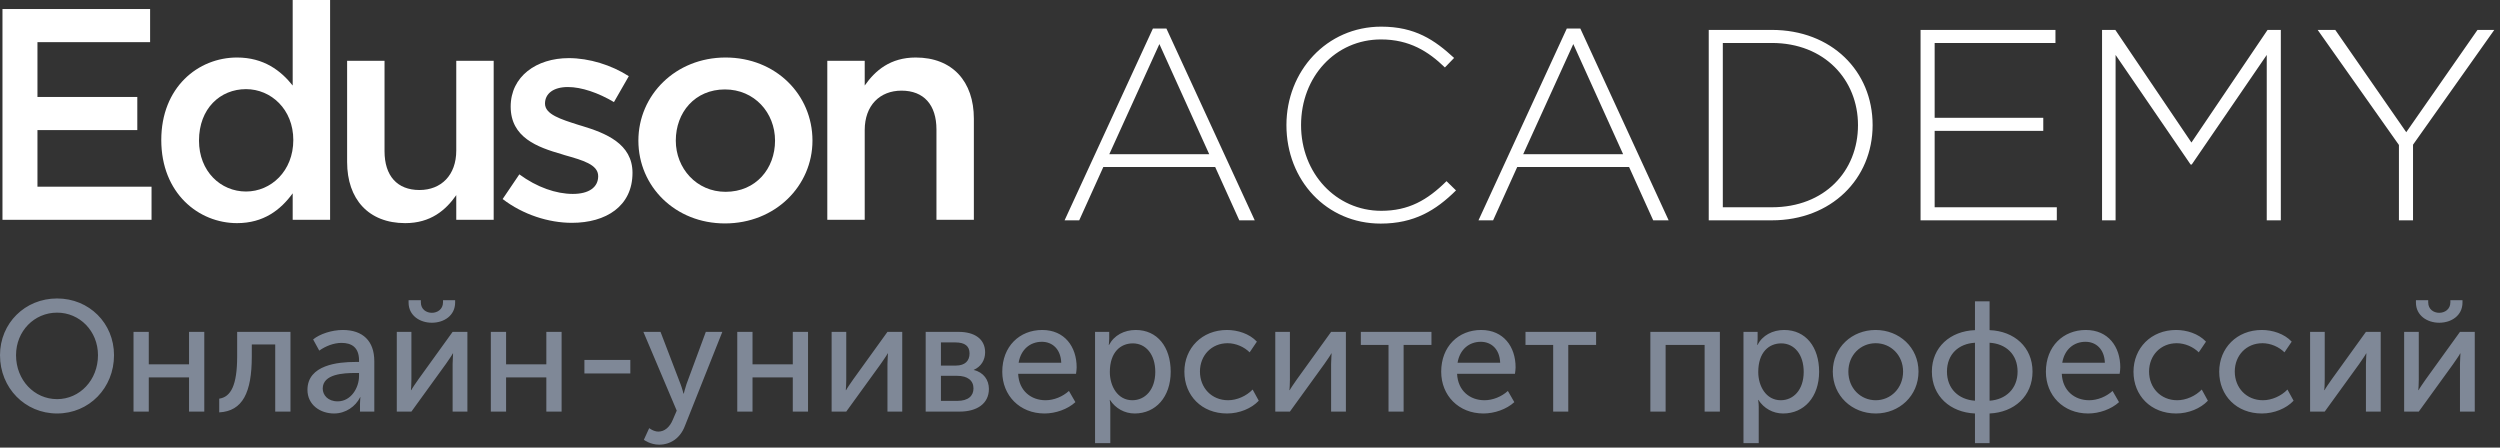
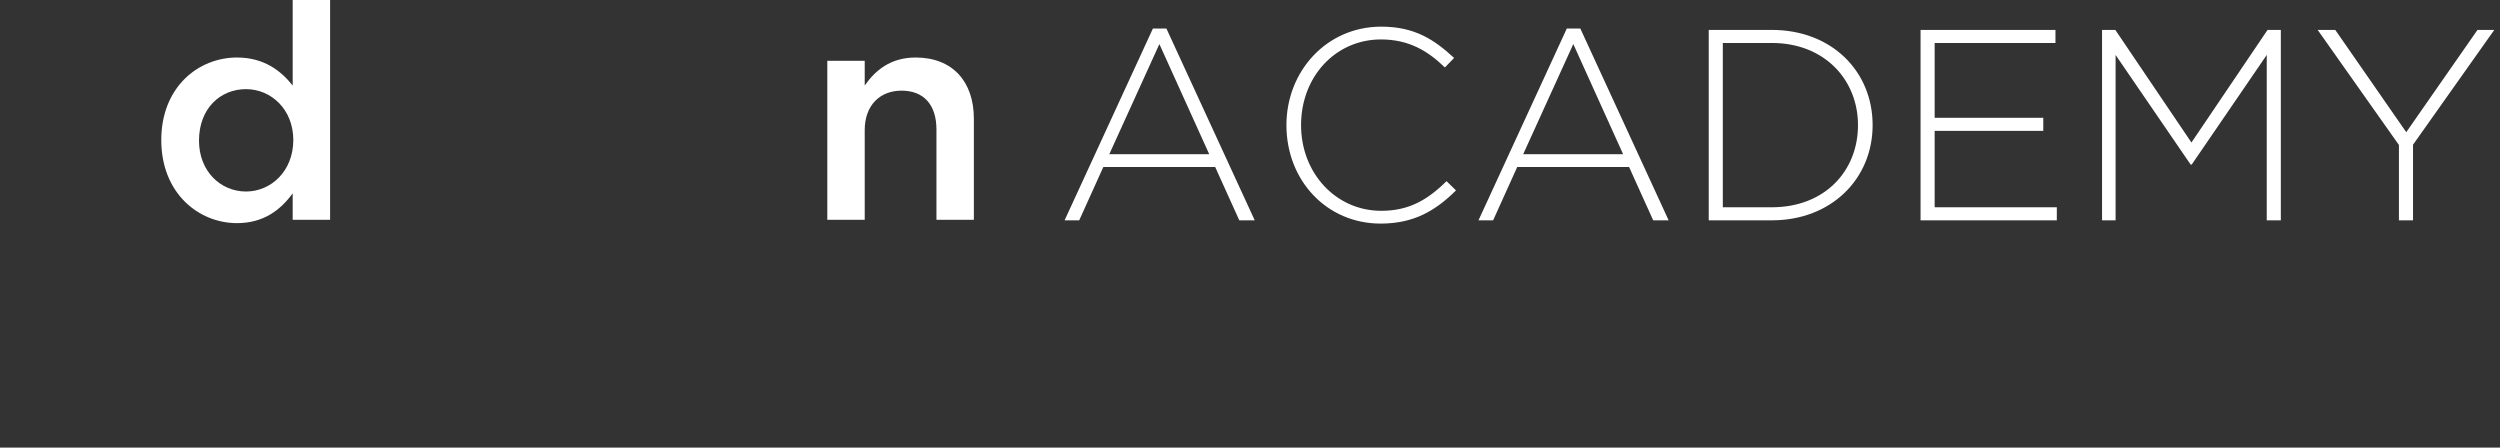
<svg xmlns="http://www.w3.org/2000/svg" width="229" height="41" viewBox="0 0 229 41" fill="none">
  <rect x="0" y="0" width="229" height="41" fill="#333333" stroke="none" />
-   <path fill-rule="evenodd" clip-rule="evenodd" d="M0.227 20.135H13.881V17.101H3.431V11.916H12.577V8.882H3.431V3.861H13.75V0.827H0.227V20.135Z" fill="white" />
  <path d="M21.712 20.439C24.148 20.439 25.706 19.225 26.81 17.708V20.135H30.237V0H26.81V7.834C25.734 6.482 24.176 5.268 21.712 5.268C18.143 5.268 14.773 7.999 14.773 12.826C14.773 17.708 18.2 20.439 21.712 20.439ZM22.534 17.543C20.211 17.543 18.228 15.695 18.228 12.881C18.228 9.93 20.183 8.165 22.534 8.165C24.828 8.165 26.867 10.013 26.867 12.826C26.867 15.667 24.828 17.543 22.534 17.543Z" fill="white" />
-   <path fill-rule="evenodd" clip-rule="evenodd" d="M37.12 20.439C39.443 20.439 40.831 19.253 41.794 17.874V20.135H45.221V5.572H41.794V13.792C41.794 16.053 40.406 17.405 38.423 17.405C36.384 17.405 35.223 16.108 35.223 13.847V5.572H31.796V14.84C31.796 18.232 33.75 20.439 37.12 20.439Z" fill="white" />
-   <path fill-rule="evenodd" clip-rule="evenodd" d="M52.386 20.411C55.502 20.411 57.937 18.894 57.937 15.833C57.937 13.157 55.473 12.191 53.292 11.53C53.208 11.502 53.095 11.475 53.01 11.447C51.366 10.923 49.922 10.481 49.922 9.489C49.922 8.579 50.687 7.972 52.018 7.972C53.264 7.972 54.794 8.496 56.238 9.351L57.598 6.978C56.012 5.958 53.972 5.324 52.103 5.324C49.129 5.324 46.778 7.006 46.778 9.764C46.778 12.606 49.242 13.488 51.452 14.123C51.537 14.15 51.622 14.178 51.707 14.205C53.349 14.674 54.794 15.06 54.794 16.136C54.794 17.157 53.944 17.763 52.471 17.763C50.942 17.763 49.186 17.157 47.571 15.971L46.042 18.232C47.911 19.666 50.262 20.411 52.386 20.411Z" fill="white" />
-   <path d="M66.406 20.466C71.023 20.466 74.422 17.019 74.422 12.881C74.422 8.661 71.051 5.268 66.463 5.268C61.875 5.268 58.476 8.716 58.476 12.881C58.476 17.074 61.846 20.466 66.406 20.466ZM66.463 17.57C63.801 17.57 61.903 15.419 61.903 12.881C61.903 10.289 63.659 8.192 66.406 8.192C69.097 8.192 70.994 10.316 70.994 12.881C70.994 15.446 69.239 17.57 66.463 17.57Z" fill="white" />
  <path fill-rule="evenodd" clip-rule="evenodd" d="M75.781 20.135H79.208V11.916C79.208 9.654 80.596 8.303 82.579 8.303C84.618 8.303 85.779 9.599 85.779 11.861V20.135H89.206V10.868C89.206 7.475 87.252 5.268 83.881 5.268C81.559 5.268 80.171 6.455 79.208 7.834V5.571H75.781V20.135Z" fill="white" />
  <path d="M97.516 20.182L105.605 2.616H106.845L114.934 20.182H113.52L111.311 15.299H101.064L98.856 20.182H97.516ZM101.61 14.127H110.766L106.2 4.036L101.61 14.127ZM126.472 20.481C121.509 20.481 117.837 16.52 117.837 11.461C117.837 6.528 121.509 2.441 126.522 2.441C129.623 2.441 131.41 3.662 133.196 5.307L132.353 6.179C130.839 4.709 129.102 3.613 126.497 3.613C122.328 3.613 119.177 7.026 119.177 11.461C119.177 15.872 122.378 19.31 126.522 19.31C129.028 19.31 130.74 18.338 132.501 16.594L133.37 17.442C131.534 19.261 129.549 20.481 126.472 20.481ZM135.429 20.182L143.518 2.616H144.759L152.848 20.182H151.433L149.225 15.299H138.977L136.769 20.182H135.429ZM139.523 14.127H148.679L144.114 4.036L139.523 14.127ZM156.52 20.182V2.74H162.301C167.76 2.74 171.532 6.503 171.532 11.461C171.532 16.37 167.76 20.182 162.301 20.182H156.52ZM157.81 18.986H162.301C167.14 18.986 170.192 15.672 170.192 11.461C170.192 7.325 167.14 3.936 162.301 3.936H157.81V18.986ZM175.923 20.182V2.74H188.28V3.936H177.214V10.789H187.164V11.985H177.214V18.986H188.404V20.182H175.923ZM192.548 20.182V2.74H193.764L200.736 13.056L207.708 2.74H208.924V20.182H207.634V5.033L200.761 15.074H200.662L193.788 5.033V20.182H192.548ZM219.742 20.182V13.28L212.299 2.74H213.911L220.412 12.109L226.938 2.74H228.476L221.033 13.255V20.182H219.742Z" fill="white" />
-   <path fill-rule="evenodd" clip-rule="evenodd" d="M0 32.535C0 29.605 2.291 27.339 5.229 27.339C8.168 27.339 10.444 29.605 10.444 32.535C10.444 35.537 8.168 37.875 5.229 37.875C2.291 37.875 0 35.537 0 32.535ZM1.469 32.535C1.469 34.815 3.14 36.561 5.229 36.561C7.304 36.561 8.975 34.815 8.975 32.535C8.975 30.327 7.304 28.638 5.229 28.638C3.14 28.638 1.469 30.327 1.469 32.535ZM12.23 37.702V30.399H13.628V33.372H17.316V30.399H18.713V37.702H17.316V34.57H13.628V37.702H12.23ZM20.081 37.774V36.518C21.148 36.359 21.724 35.291 21.724 32.65V30.399H26.607V37.702H25.21V31.553H23.064V32.65C23.064 35.955 22.228 37.658 20.081 37.774ZM28.163 35.71C28.163 33.415 31.001 33.156 32.514 33.156H32.888V33.011C32.888 31.813 32.197 31.409 31.289 31.409C30.569 31.409 29.834 31.698 29.244 32.116L28.682 31.092C29.272 30.601 30.382 30.226 31.404 30.226C33.234 30.226 34.286 31.236 34.286 33.083V37.702H32.975V36.965C32.975 36.634 33.018 36.388 33.018 36.388H32.989C32.571 37.225 31.678 37.875 30.598 37.875C29.33 37.875 28.163 37.081 28.163 35.71ZM29.561 35.594C29.561 36.172 30.021 36.764 30.929 36.764C32.154 36.764 32.888 35.522 32.888 34.44V34.166H32.528C31.491 34.166 29.561 34.252 29.561 35.594ZM39.558 29.562C38.449 29.562 37.426 28.898 37.426 27.715V27.498H38.55V27.7C38.55 28.335 39.054 28.653 39.558 28.653C40.062 28.653 40.581 28.335 40.581 27.686V27.498H41.69V27.715C41.69 28.898 40.682 29.562 39.558 29.562ZM36.346 37.702V30.399H37.685V34.757C37.685 35.147 37.657 35.667 37.642 35.739H37.671C37.728 35.609 38.074 35.104 38.319 34.757L41.46 30.399H42.814V37.702H41.46V33.343C41.46 32.997 41.503 32.492 41.503 32.376H41.474C41.431 32.506 41.071 32.997 40.84 33.343L37.685 37.702H36.346ZM44.96 37.702V30.399H46.358V33.372H50.045V30.399H51.443V37.702H50.045V34.57H46.358V37.702H44.96ZM53.532 34.209V32.968H57.738V34.209H53.532ZM59.467 39.217C59.467 39.217 59.87 39.534 60.302 39.534C60.879 39.534 61.354 39.116 61.628 38.452L61.988 37.615L58.934 30.399H60.504L62.333 35.176C62.477 35.537 62.607 36.056 62.607 36.056H62.636C62.636 36.056 62.751 35.566 62.881 35.19L64.653 30.399H66.165L62.737 39.015C62.305 40.155 61.397 40.732 60.374 40.732C59.568 40.732 58.977 40.285 58.977 40.285L59.467 39.217ZM67.534 37.702V30.399H68.931V33.372H72.619V30.399H74.016V37.702H72.619V34.57H68.931V37.702H67.534ZM76.177 37.702V30.399H77.517V34.757C77.517 35.147 77.488 35.667 77.474 35.739H77.503C77.56 35.609 77.906 35.104 78.151 34.757L81.291 30.399H82.645V37.702H81.291V33.343C81.291 32.997 81.335 32.492 81.335 32.376H81.306C81.263 32.506 80.902 32.997 80.672 33.343L77.517 37.702H76.177ZM84.792 37.702V30.399H87.803C89.272 30.399 90.237 31.048 90.237 32.275C90.237 32.982 89.863 33.588 89.2 33.877V33.892C90.108 34.108 90.583 34.815 90.583 35.623C90.583 36.98 89.488 37.702 87.903 37.702H84.792ZM86.189 33.487H87.558C88.393 33.487 88.811 33.054 88.811 32.376C88.811 31.712 88.393 31.366 87.515 31.366H86.189V33.487ZM86.189 36.72H87.688C88.696 36.72 89.171 36.258 89.171 35.58C89.171 34.858 88.638 34.425 87.673 34.425H86.189V36.72ZM91.808 34.05C91.808 31.727 93.392 30.226 95.466 30.226C97.526 30.226 98.621 31.77 98.621 33.646C98.621 33.834 98.593 34.036 98.564 34.238H93.263C93.335 35.811 94.458 36.662 95.769 36.662C96.547 36.662 97.339 36.331 97.915 35.811L98.506 36.836C97.8 37.485 96.691 37.875 95.683 37.875C93.392 37.875 91.808 36.215 91.808 34.05ZM93.306 33.228H97.21C97.166 31.972 96.388 31.308 95.438 31.308C94.357 31.308 93.507 32.015 93.306 33.228ZM100.307 40.588V30.399H101.603V31.048C101.603 31.352 101.56 31.597 101.56 31.597H101.589C102.05 30.716 102.972 30.226 104.038 30.226C106.011 30.226 107.236 31.784 107.236 34.05C107.236 36.374 105.853 37.875 103.937 37.875C103.015 37.875 102.18 37.413 101.675 36.634H101.647C101.647 36.634 101.704 36.893 101.704 37.269V40.588H100.307ZM101.661 34.079C101.661 35.378 102.381 36.662 103.721 36.662C104.873 36.662 105.824 35.724 105.824 34.065C105.824 32.477 104.974 31.453 103.764 31.453C102.669 31.453 101.661 32.232 101.661 34.079ZM108.489 34.05C108.489 31.885 110.103 30.226 112.393 30.226C113.358 30.226 114.439 30.558 115.13 31.294L114.468 32.275C113.978 31.784 113.214 31.438 112.451 31.438C110.981 31.438 109.915 32.549 109.915 34.036C109.915 35.522 110.981 36.662 112.494 36.662C113.301 36.662 114.18 36.273 114.741 35.681L115.303 36.706C114.641 37.413 113.531 37.875 112.393 37.875C110.088 37.875 108.489 36.244 108.489 34.05ZM116.816 37.702V30.399H118.156V34.757C118.156 35.147 118.127 35.667 118.112 35.739H118.141C118.199 35.609 118.544 35.104 118.789 34.757L121.93 30.399H123.284V37.702H121.93V33.343C121.93 32.997 121.973 32.492 121.973 32.376H121.944C121.901 32.506 121.541 32.997 121.31 33.343L118.156 37.702H116.816ZM127.188 37.702V31.597H124.652V30.399H131.121V31.597H128.571V37.702H127.188ZM132.014 34.05C132.014 31.727 133.598 30.226 135.673 30.226C137.733 30.226 138.828 31.77 138.828 33.646C138.828 33.834 138.799 34.036 138.77 34.238H133.469C133.541 35.811 134.664 36.662 135.975 36.662C136.753 36.662 137.546 36.331 138.122 35.811L138.712 36.836C138.007 37.485 136.897 37.875 135.889 37.875C133.598 37.875 132.014 36.215 132.014 34.05ZM133.512 33.228H137.416C137.373 31.972 136.595 31.308 135.644 31.308C134.564 31.308 133.714 32.015 133.512 33.228ZM142.271 37.702V31.597H139.735V30.399H146.203V31.597H143.654V37.702H142.271ZM151.173 37.702V30.399H157.541V37.702H156.143V31.597H152.571V37.702H151.173ZM159.702 40.588V30.399H160.998V31.048C160.998 31.352 160.955 31.597 160.955 31.597H160.984C161.445 30.716 162.367 30.226 163.433 30.226C165.406 30.226 166.631 31.784 166.631 34.05C166.631 36.374 165.248 37.875 163.332 37.875C162.41 37.875 161.574 37.413 161.07 36.634H161.041C161.041 36.634 161.099 36.893 161.099 37.269V40.588H159.702ZM161.056 34.079C161.056 35.378 161.776 36.662 163.116 36.662C164.268 36.662 165.219 35.724 165.219 34.065C165.219 32.477 164.369 31.453 163.159 31.453C162.064 31.453 161.056 32.232 161.056 34.079ZM167.884 34.036C167.884 31.828 169.641 30.226 171.802 30.226C173.978 30.226 175.735 31.828 175.735 34.036C175.735 36.258 173.978 37.875 171.817 37.875C169.641 37.875 167.884 36.258 167.884 34.036ZM169.31 34.036C169.31 35.566 170.434 36.662 171.817 36.662C173.185 36.662 174.323 35.566 174.323 34.036C174.323 32.52 173.185 31.438 171.817 31.438C170.434 31.438 169.31 32.52 169.31 34.036ZM176.96 34.036C176.96 31.799 178.645 30.327 180.907 30.24V27.599H182.246V30.24C184.508 30.327 186.179 31.799 186.179 34.036C186.179 36.287 184.508 37.774 182.246 37.875V40.588H180.907V37.875C178.645 37.774 176.96 36.287 176.96 34.036ZM182.246 36.706C183.73 36.605 184.811 35.609 184.811 34.036C184.811 32.448 183.73 31.481 182.246 31.395V36.706ZM178.342 34.036C178.342 35.609 179.409 36.605 180.907 36.706V31.395C179.409 31.481 178.342 32.448 178.342 34.036ZM187.404 34.05C187.404 31.727 188.988 30.226 191.063 30.226C193.123 30.226 194.218 31.77 194.218 33.646C194.218 33.834 194.189 34.036 194.16 34.238H188.859C188.931 35.811 190.054 36.662 191.365 36.662C192.143 36.662 192.935 36.331 193.512 35.811L194.102 36.836C193.396 37.485 192.287 37.875 191.279 37.875C188.988 37.875 187.404 36.215 187.404 34.05ZM188.902 33.228H192.806C192.763 31.972 191.985 31.308 191.034 31.308C189.953 31.308 189.104 32.015 188.902 33.228ZM195.428 34.05C195.428 31.885 197.041 30.226 199.332 30.226C200.297 30.226 201.377 30.558 202.069 31.294L201.406 32.275C200.916 31.784 200.153 31.438 199.389 31.438C197.92 31.438 196.854 32.549 196.854 34.036C196.854 35.522 197.92 36.662 199.432 36.662C200.239 36.662 201.118 36.273 201.68 35.681L202.242 36.706C201.579 37.413 200.47 37.875 199.332 37.875C197.027 37.875 195.428 36.244 195.428 34.05ZM203.279 34.05C203.279 31.885 204.892 30.226 207.183 30.226C208.148 30.226 209.228 30.558 209.92 31.294L209.257 32.275C208.767 31.784 208.004 31.438 207.24 31.438C205.771 31.438 204.705 32.549 204.705 34.036C204.705 35.522 205.771 36.662 207.284 36.662C208.09 36.662 208.969 36.273 209.531 35.681L210.093 36.706C209.43 37.413 208.321 37.875 207.183 37.875C204.878 37.875 203.279 36.244 203.279 34.05ZM211.605 37.702V30.399H212.945V34.757C212.945 35.147 212.916 35.667 212.902 35.739H212.931C212.988 35.609 213.334 35.104 213.579 34.757L216.719 30.399H218.073V37.702H216.719V33.343C216.719 32.997 216.762 32.492 216.762 32.376H216.734C216.69 32.506 216.33 32.997 216.1 33.343L212.945 37.702H211.605ZM223.432 29.562C222.323 29.562 221.3 28.898 221.3 27.715V27.498H222.424V27.7C222.424 28.335 222.928 28.653 223.432 28.653C223.937 28.653 224.455 28.335 224.455 27.686V27.498H225.564V27.715C225.564 28.898 224.556 29.562 223.432 29.562ZM220.22 37.702V30.399H221.56V34.757C221.56 35.147 221.531 35.667 221.516 35.739H221.545C221.603 35.609 221.949 35.104 222.193 34.757L225.334 30.399H226.688V37.702H225.334V33.343C225.334 32.997 225.377 32.492 225.377 32.376H225.348C225.305 32.506 224.945 32.997 224.714 33.343L221.56 37.702H220.22Z" fill="#7F8897" />
</svg>